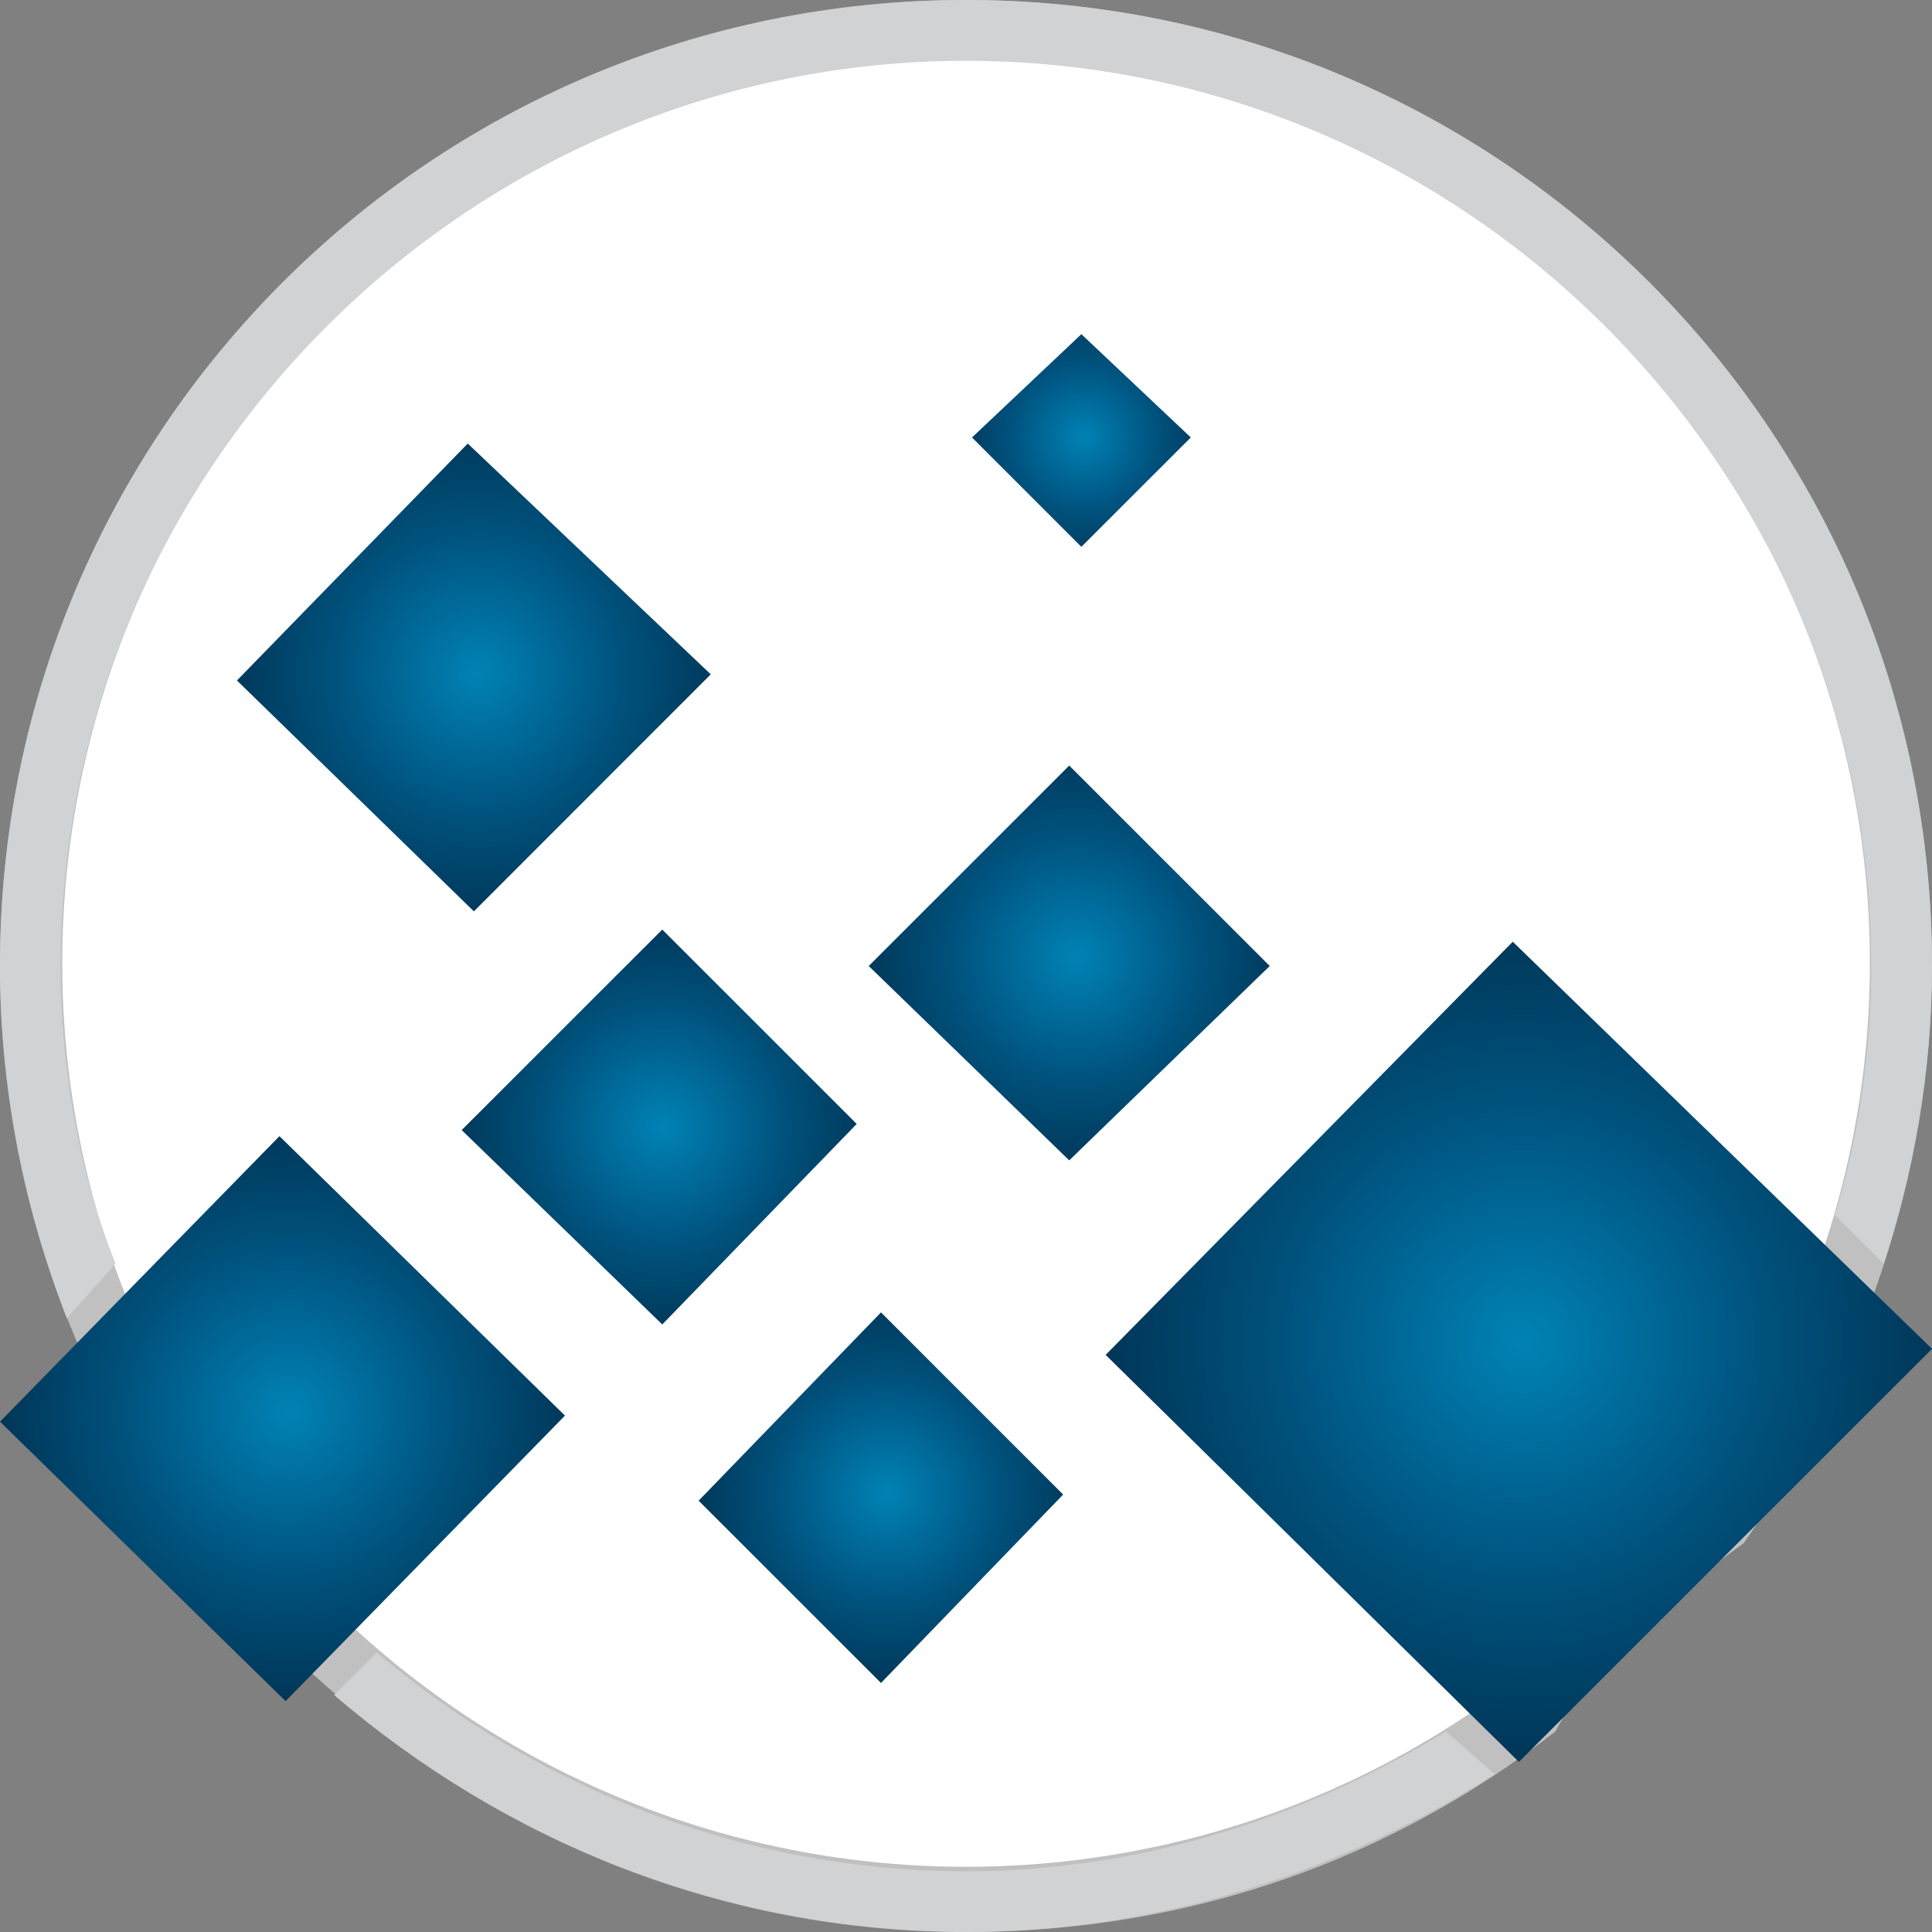
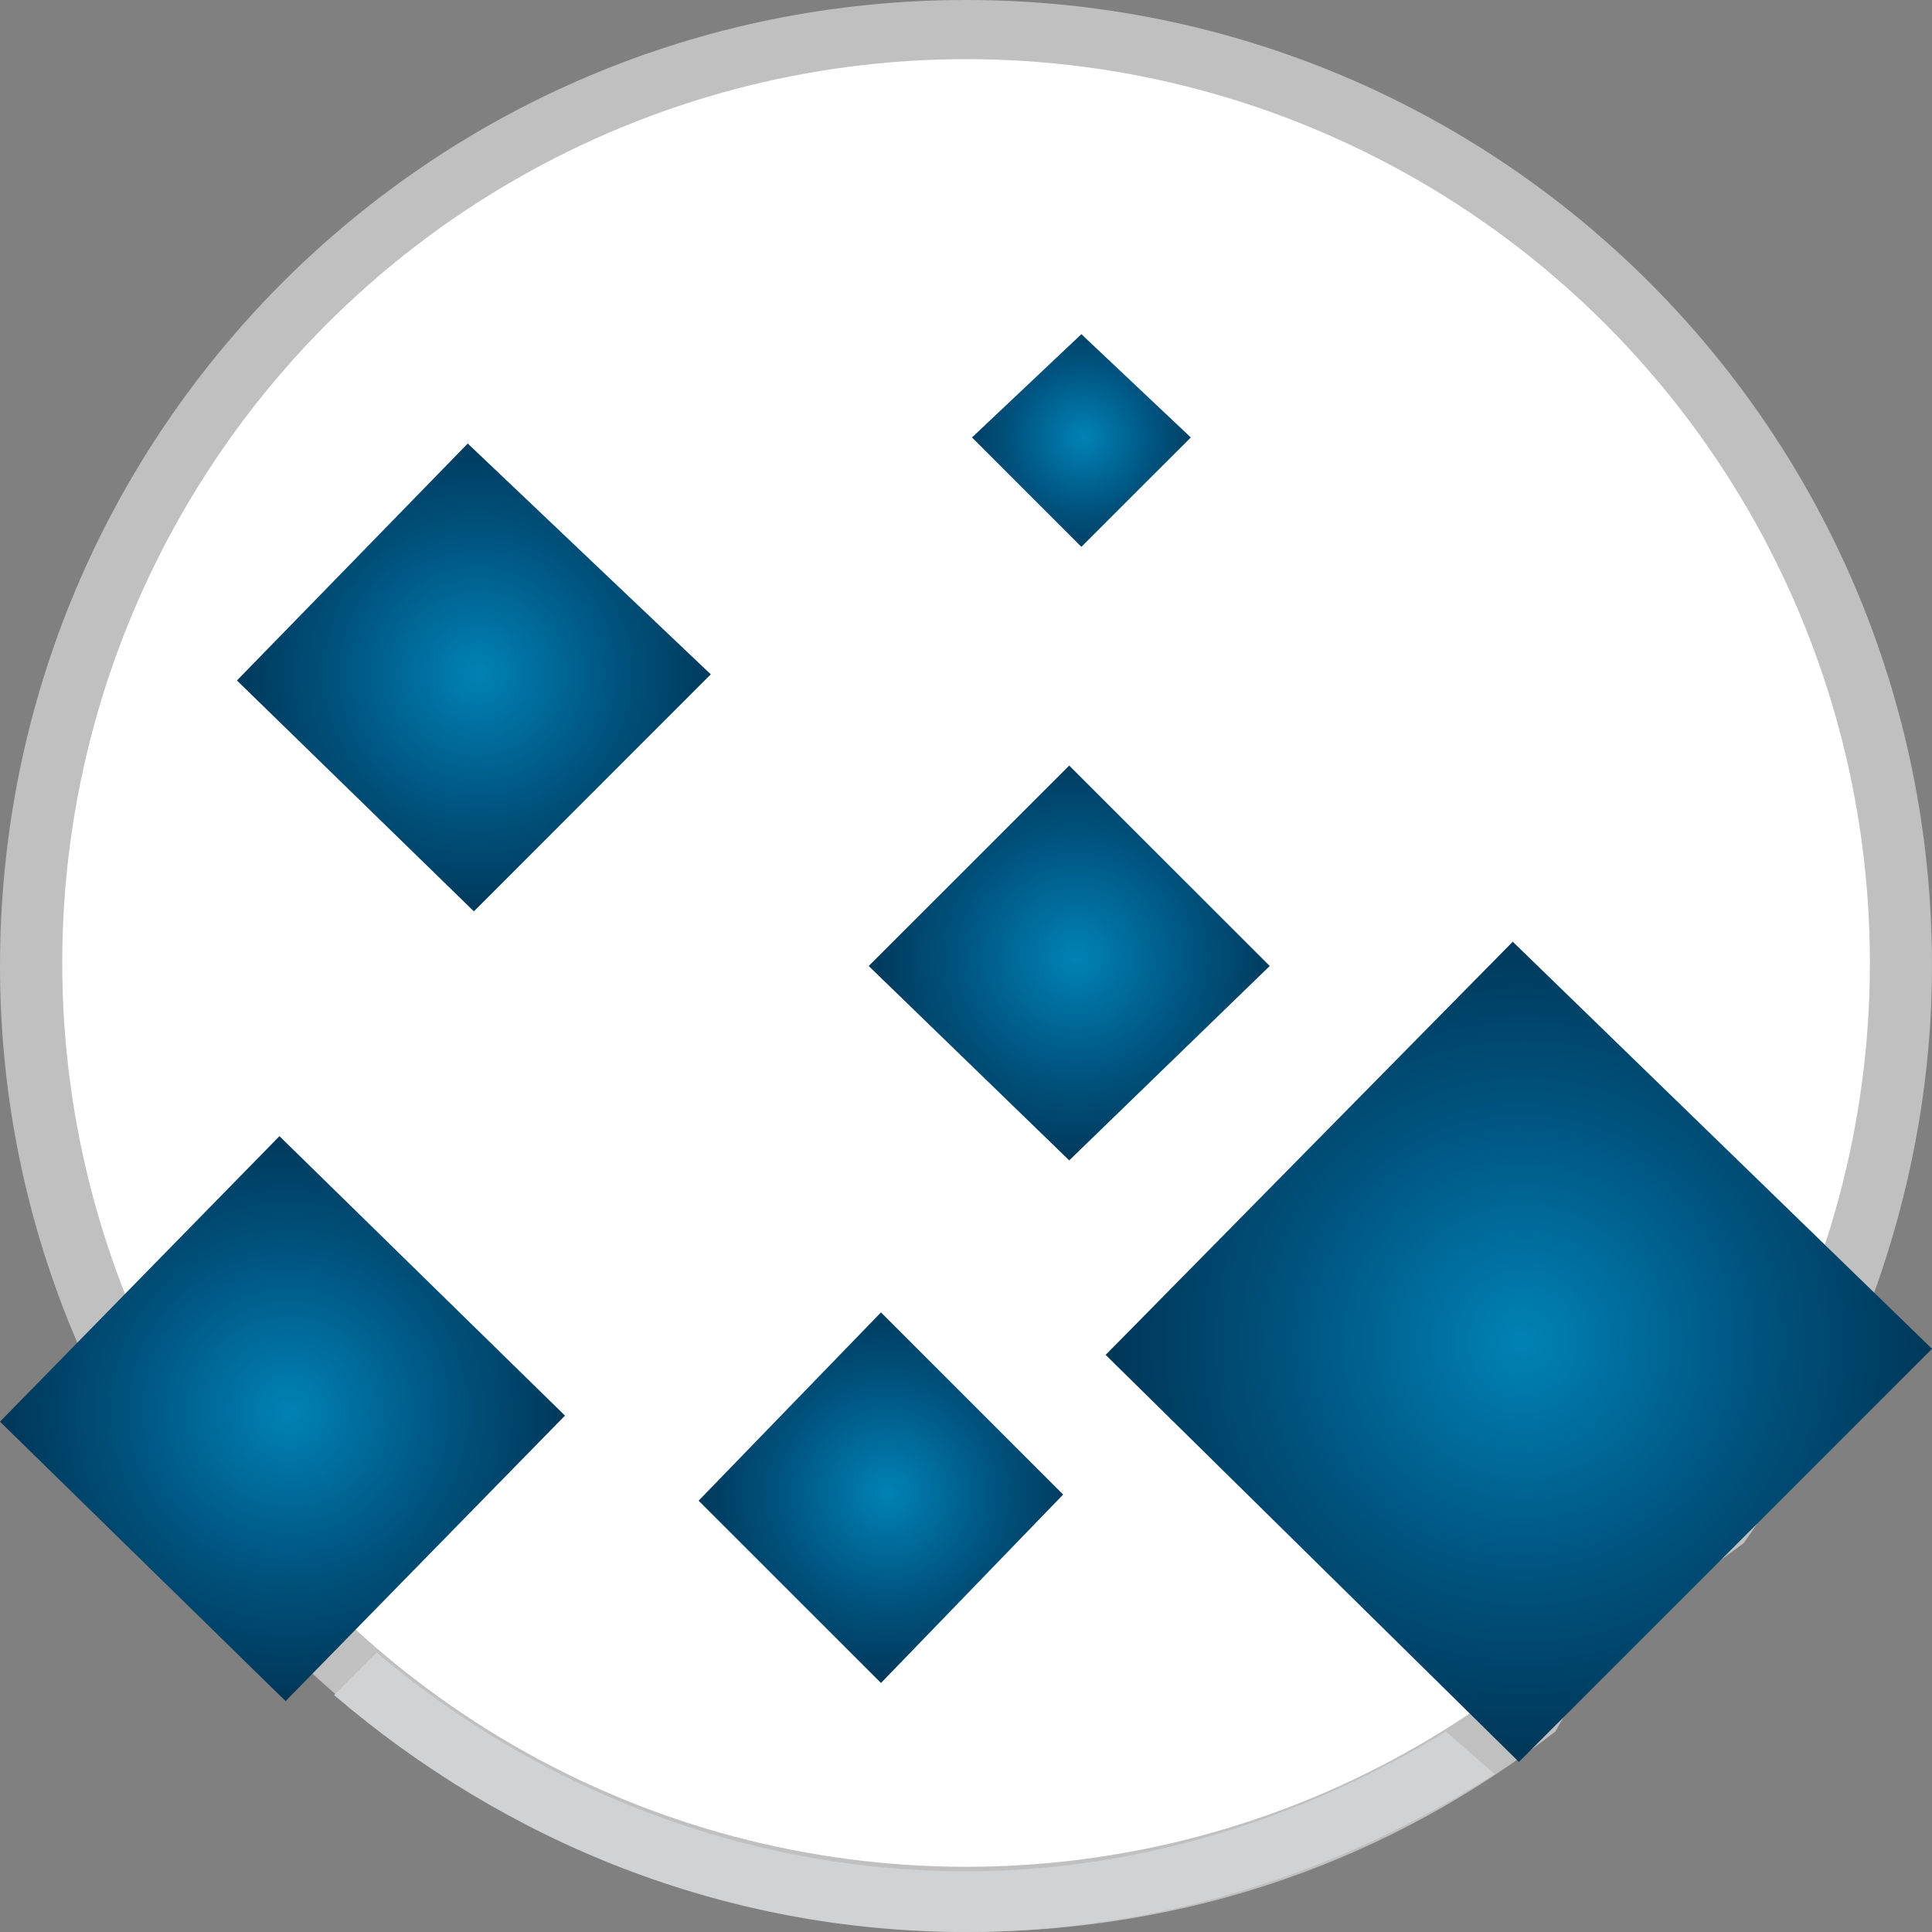
<svg xmlns="http://www.w3.org/2000/svg" version="1.1" id="Layer_1" x="0px" y="0px" width="28px" height="28px" viewBox="0 0 28 28" enable-background="new 0 0 28 28" xml:space="preserve">
  <rect x="0" y="0" width="28" height="28" fill="#808080" stroke="none" />
  <circle fill="#FFFFFF" cx="14.001" cy="13.956" r="13.099" />
  <path opacity="0.5" fill="#FFFFFF" enable-background="new    " d="M0,14C0,6.252,6.251,0,14,0c7.749,0,14,6.252,14,14  c0,3.082-1.057,5.987-2.729,8.365c-0.968,0.704-2.112,1.585-2.729,2.729C20.164,26.943,17.258,28,14,28C6.251,27.912,0,21.66,0,14z" />
  <path fill="#D0D2D3" d="M14,27.12c-3.258,0-6.251-1.233-8.541-3.17l-0.617,0.616C7.308,26.679,10.477,28,13.999,28  c2.818,0,5.458-0.88,7.662-2.289l-0.705-0.616C18.931,26.327,16.554,27.12,14,27.12z" />
-   <path fill="#D0D2D3" d="M0.88,14C0.88,6.78,6.779,0.881,14,0.881S27.119,6.78,27.119,14c0,1.233-0.176,2.466-0.527,3.61l0.705,0.704  C27.736,16.994,28,15.497,28,14c0-7.748-6.25-14-14-14C6.252,0,0,6.252,0,14c0,1.762,0.353,3.521,0.969,5.107l0.705-0.794  C1.145,16.994,0.88,15.497,0.88,14z" />
  <g>
    <radialGradient id="SVGID_1_" cx="-224.717" cy="-220.317" r="0.081" gradientTransform="matrix(53.528 0 0 53.472 12032.793 11801.293)" gradientUnits="userSpaceOnUse">
      <stop offset="0" style="stop-color:#0082B5" />
      <stop offset="0.54" style="stop-color:#005480" />
      <stop offset="1" style="stop-color:#003556" />
    </radialGradient>
    <polygon fill="url(#SVGID_1_)" points="4.139,24.654 8.188,20.516 4.05,16.466 0,20.604  " />
    <radialGradient id="SVGID_2_" cx="-224.383" cy="-220.336" r="0.117" gradientTransform="matrix(53.528 0 0 53.472 12032.793 11801.293)" gradientUnits="userSpaceOnUse">
      <stop offset="0" style="stop-color:#0082B5" />
      <stop offset="0.54" style="stop-color:#005480" />
      <stop offset="1" style="stop-color:#003556" />
    </radialGradient>
    <polygon fill="url(#SVGID_2_)" points="21.924,13.648 16.024,19.636 22.013,25.535 28,19.548  " />
    <radialGradient id="SVGID_3_" cx="-224.555" cy="-220.295" r="0.055" gradientTransform="matrix(53.528 0 0 53.472 12032.793 11801.293)" gradientUnits="userSpaceOnUse">
      <stop offset="0" style="stop-color:#0082B5" />
      <stop offset="0.54" style="stop-color:#005480" />
      <stop offset="1" style="stop-color:#003556" />
    </radialGradient>
    <polygon fill="url(#SVGID_3_)" points="12.768,24.391 15.408,21.66 12.768,19.02 10.125,21.749  " />
    <radialGradient id="SVGID_4_" cx="-224.616" cy="-220.394" r="0.059" gradientTransform="matrix(53.528 0 0 53.472 12032.793 11801.293)" gradientUnits="userSpaceOnUse">
      <stop offset="0" style="stop-color:#0082B5" />
      <stop offset="0.54" style="stop-color:#005480" />
      <stop offset="1" style="stop-color:#003556" />
    </radialGradient>
-     <polygon fill="url(#SVGID_4_)" points="9.598,19.195 12.416,16.289 9.598,13.472 6.691,16.378  " />
    <radialGradient id="SVGID_5_" cx="-224.502" cy="-220.581" r="0.036" gradientTransform="matrix(53.528 0 0 53.472 12032.793 11801.293)" gradientUnits="userSpaceOnUse">
      <stop offset="0" style="stop-color:#0082B5" />
      <stop offset="0.54" style="stop-color:#005480" />
      <stop offset="1" style="stop-color:#003556" />
    </radialGradient>
    <polygon fill="url(#SVGID_5_)" points="15.672,4.843 14.087,6.34 15.672,7.925 17.258,6.34  " />
    <radialGradient id="SVGID_6_" cx="-224.504" cy="-220.44" r="0.06" gradientTransform="matrix(53.528 0 0 53.472 12032.793 11801.293)" gradientUnits="userSpaceOnUse">
      <stop offset="0" style="stop-color:#0082B5" />
      <stop offset="0.54" style="stop-color:#005480" />
      <stop offset="1" style="stop-color:#003556" />
    </radialGradient>
    <polygon fill="url(#SVGID_6_)" points="15.496,11.095 12.59,14 15.496,16.817 18.402,14  " />
    <radialGradient id="SVGID_7_" cx="-224.666" cy="-220.517" r="0.07" gradientTransform="matrix(53.528 0 0 53.472 12032.793 11801.293)" gradientUnits="userSpaceOnUse">
      <stop offset="0" style="stop-color:#0082B5" />
      <stop offset="0.54" style="stop-color:#005480" />
      <stop offset="1" style="stop-color:#003556" />
    </radialGradient>
    <polygon fill="url(#SVGID_7_)" points="6.779,6.428 3.434,9.862 6.868,13.208 10.301,9.773  " />
  </g>
</svg>